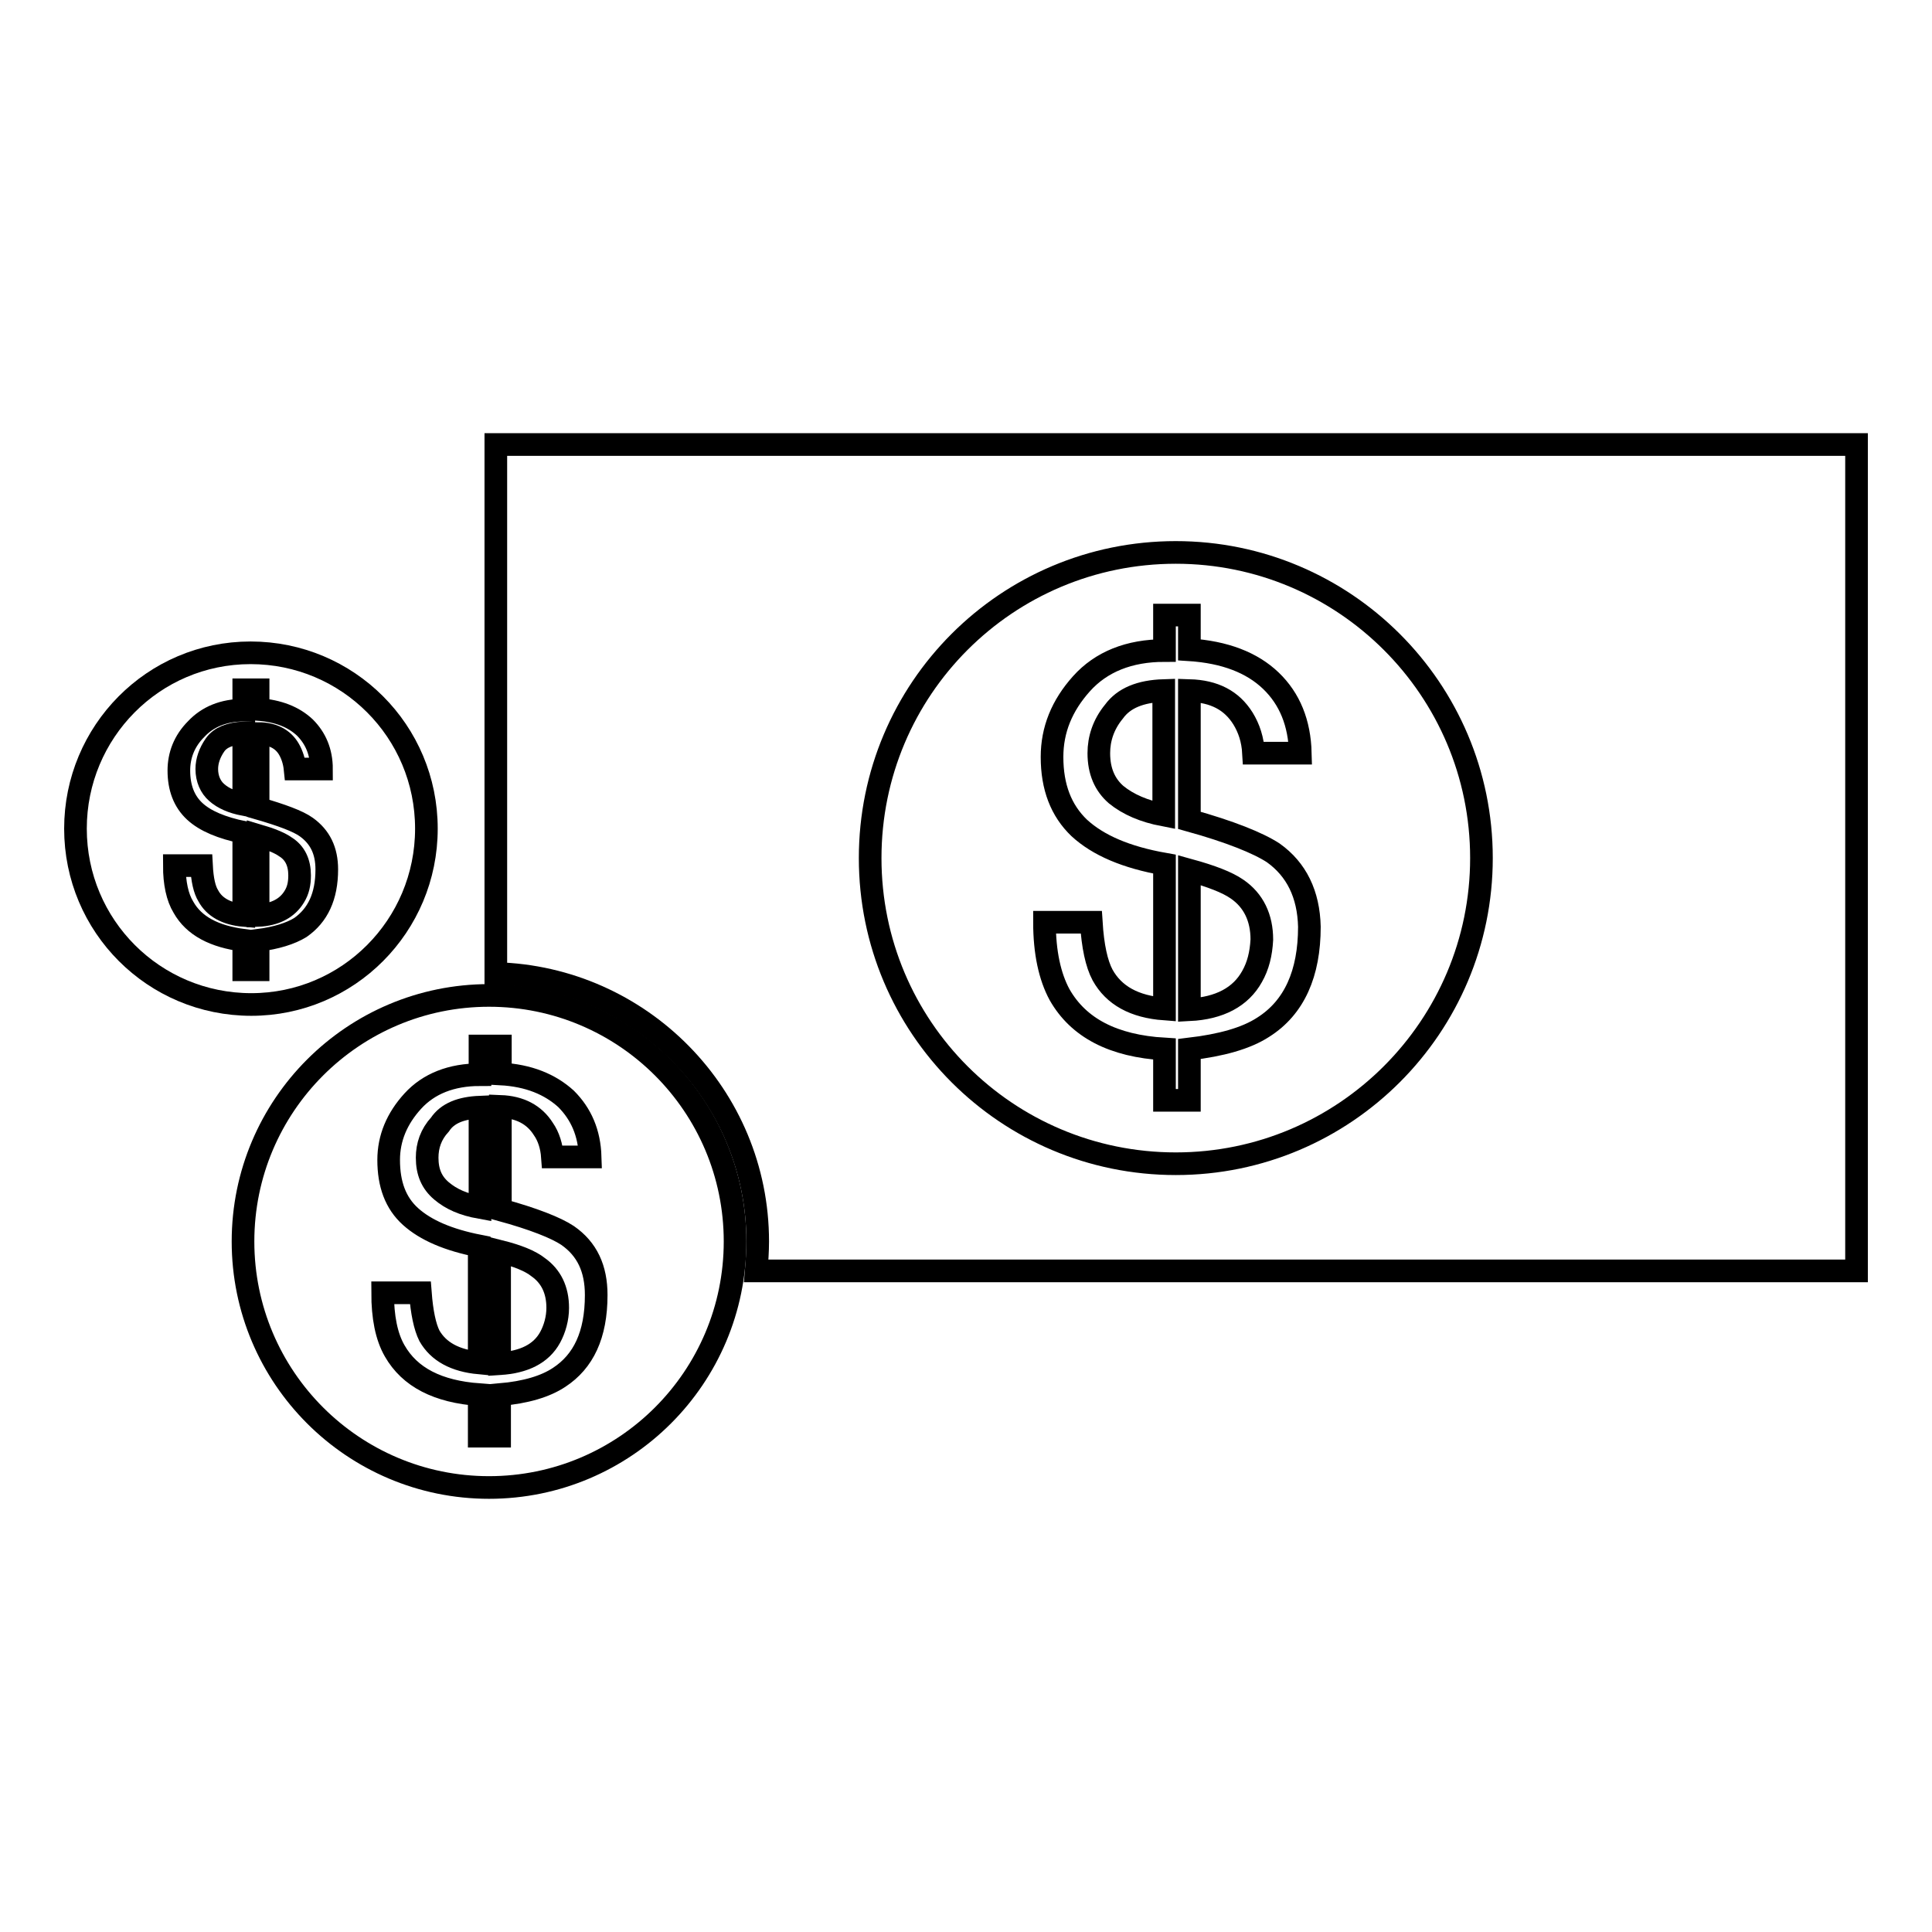
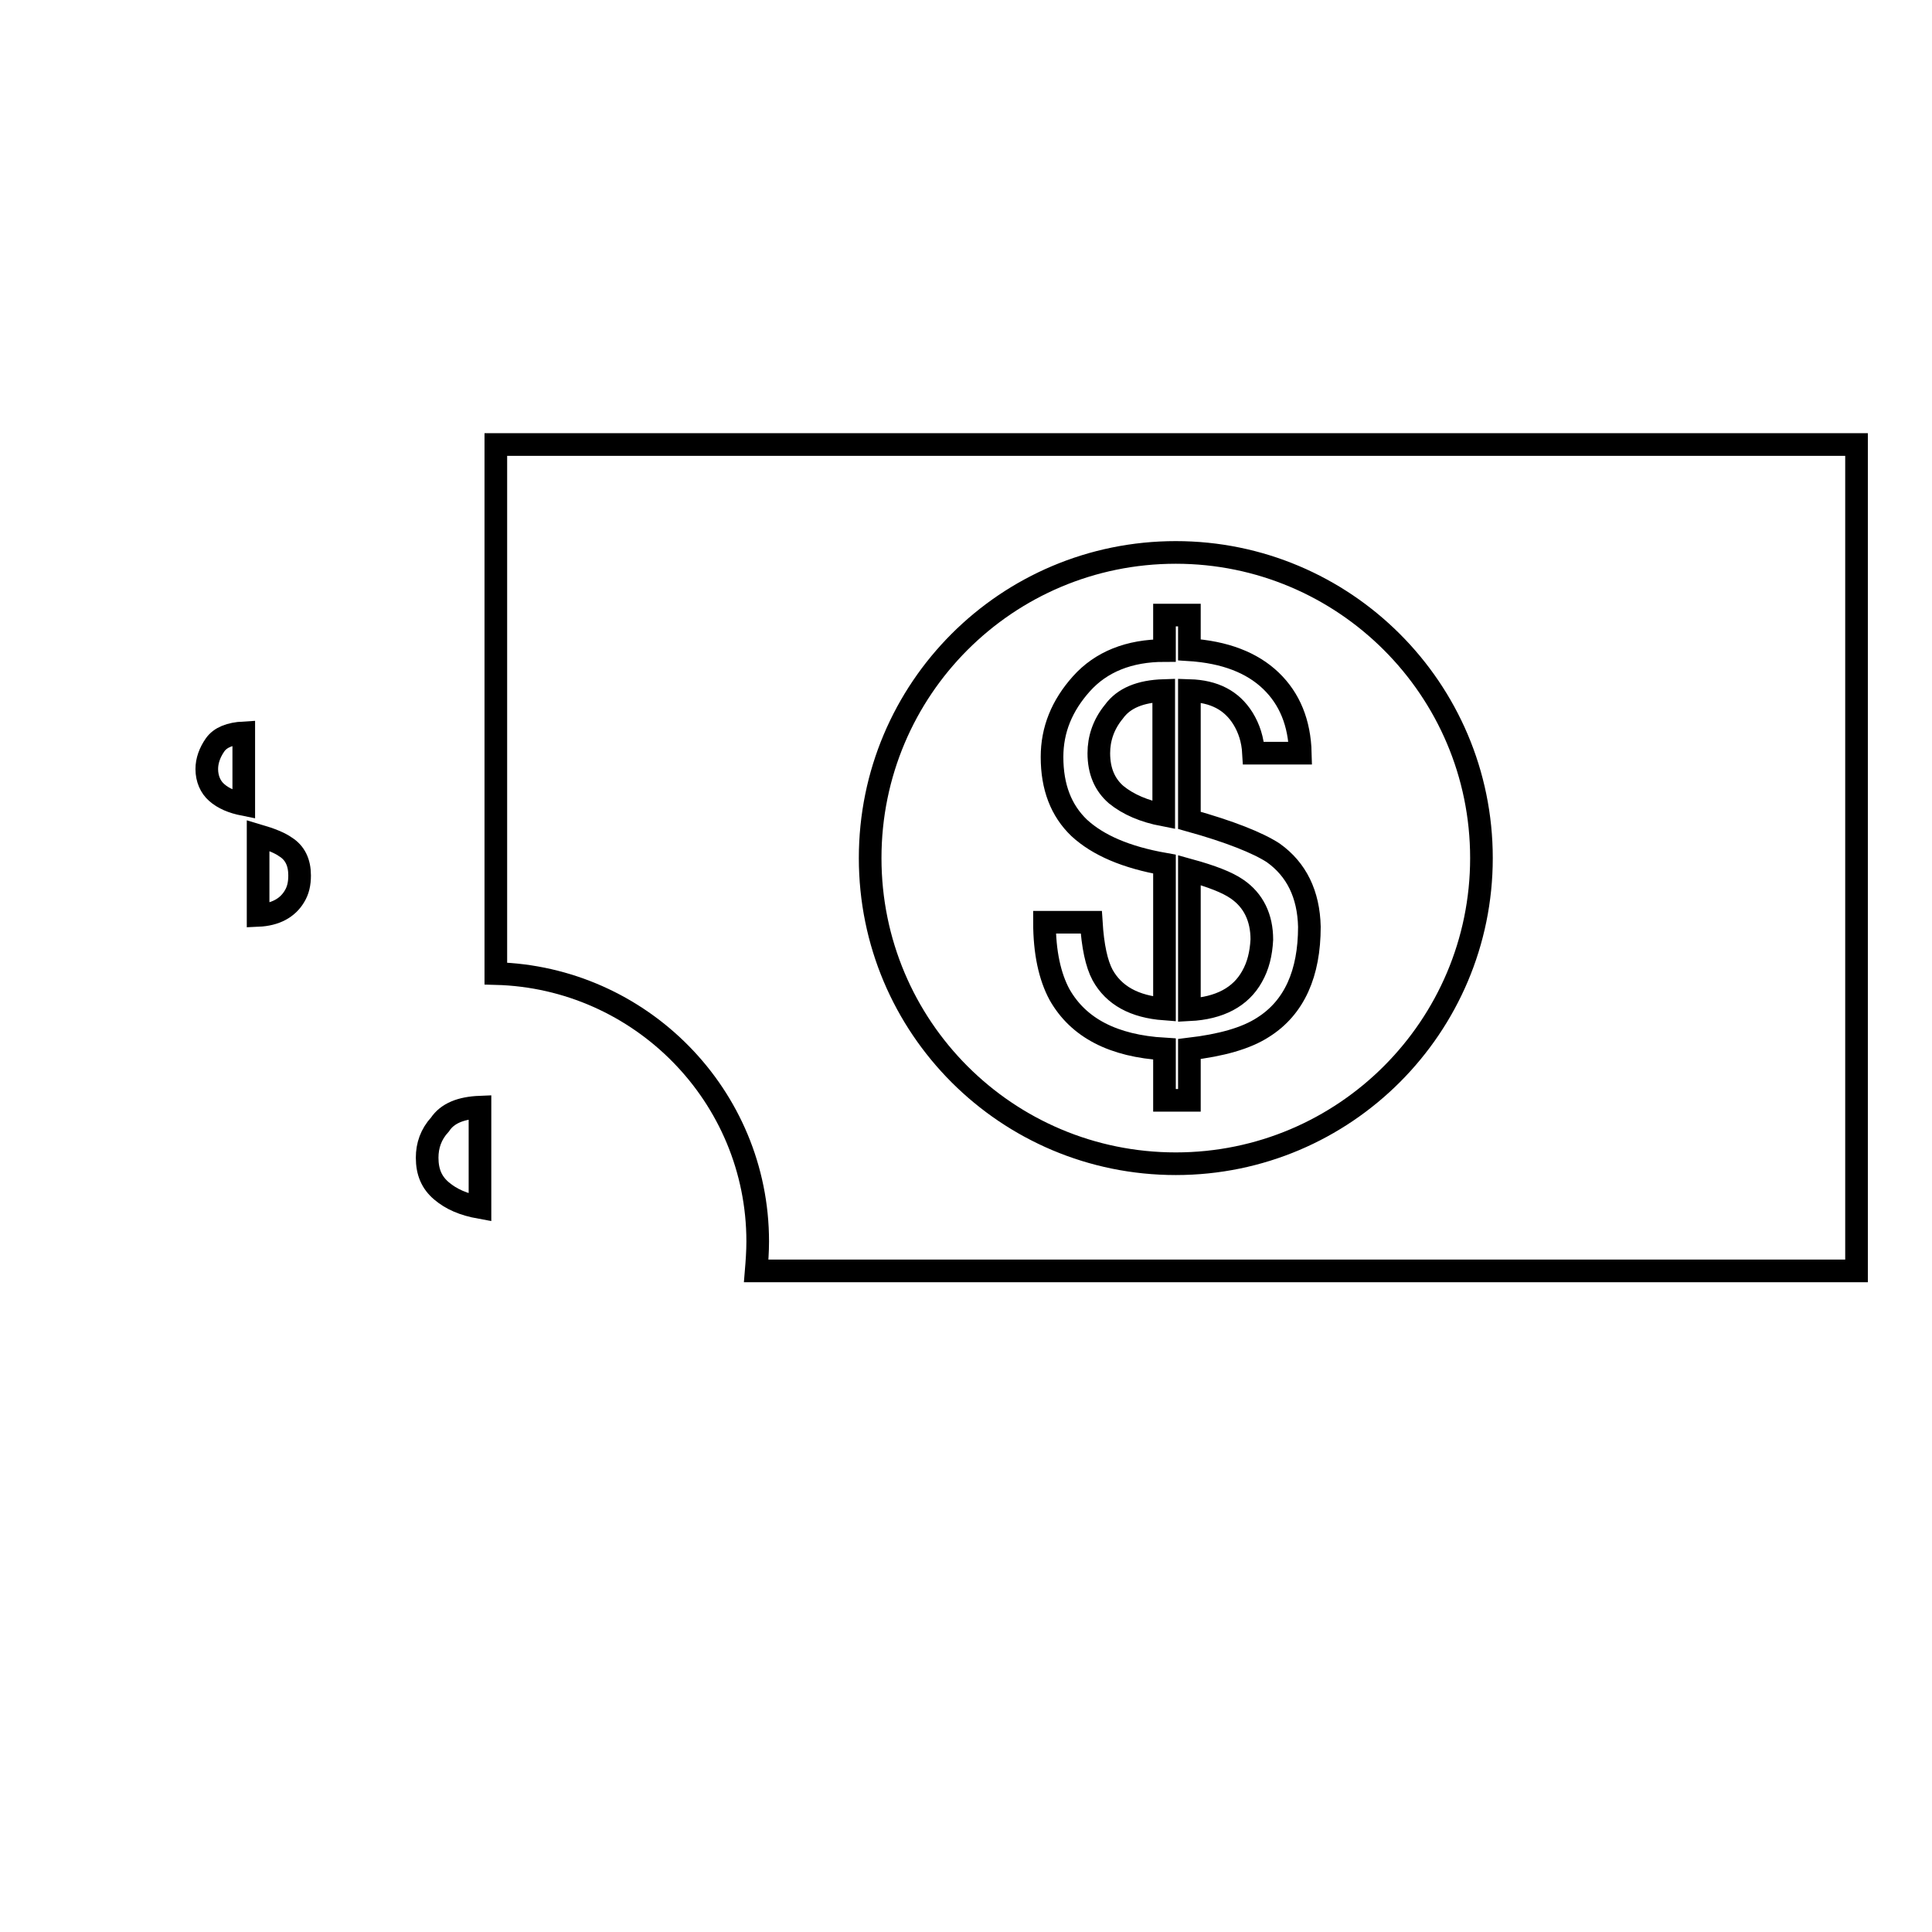
<svg xmlns="http://www.w3.org/2000/svg" version="1.1" x="0px" y="0px" viewBox="0 0 256 256" enable-background="new 0 0 256 256" xml:space="preserve">
  <g>
    <g>
      <g>
        <g>
          <path stroke-width="3" fill-opacity="0" stroke="#000000" d="M168.7,113c-2-1.3-5.7-2.8-11.1-4.3V91.5c3.3,0.1,5.6,1.3,7.1,3.7c0.8,1.3,1.3,2.8,1.4,4.6h6.2c-0.1-4-1.4-7.2-3.9-9.6c-2.5-2.4-6.1-3.8-10.8-4.1v-4.6h-3.3v4.7c-4.7,0-8.4,1.5-11,4.4c-2.6,2.9-3.9,6.1-3.9,9.7c0,4,1.2,7.1,3.6,9.4c2.5,2.3,6.2,3.9,11.3,4.8v19.2c-4-0.3-6.7-1.8-8.2-4.5c-0.8-1.5-1.3-3.8-1.5-7h-6.2c0,4,0.7,7.2,2,9.6c2.5,4.4,7.1,6.8,13.9,7.2v6.8h3.3V139c4.2-0.5,7.5-1.4,9.8-2.9c4.1-2.6,6.1-7.1,6.1-13.3C173.4,118.5,171.8,115.2,168.7,113z M154.2,108c-2.6-0.5-4.7-1.4-6.3-2.7c-1.5-1.3-2.3-3.1-2.3-5.5c0-1.9,0.6-3.8,2-5.5c1.3-1.8,3.5-2.7,6.6-2.8L154.2,108L154.2,108z M165.9,129.4c-1.5,2.7-4.3,4.2-8.3,4.4v-18.5c2.9,0.8,5,1.6,6.3,2.5c2.2,1.5,3.3,3.8,3.3,6.7C167.1,126.4,166.7,128,165.9,129.4z" />
          <path stroke-width="3" fill-opacity="0" stroke="#000000" d="M65.7,58.9V129c19.2,0.5,34.7,16.2,34.7,35.5c0,1.3-0.1,2.7-0.2,3.9H246V58.9H65.7L65.7,58.9z M155.8,154.2c-22.4,0-40.5-18.1-40.5-40.5c0-22.4,18.1-40.5,40.5-40.5c22.3,0,40.5,18.1,40.5,40.5C196.3,136,178.2,154.2,155.8,154.2z" />
-           <path stroke-width="3" fill-opacity="0" stroke="#000000" d="M66.2,165.8v14.9c3.2-0.2,5.5-1.3,6.7-3.5c0.6-1.1,1-2.5,1-3.9c0-2.4-0.9-4.2-2.6-5.4C70.3,167.1,68.6,166.4,66.2,165.8z" />
          <path stroke-width="3" fill-opacity="0" stroke="#000000" d="M56.6,153.4c0,1.9,0.6,3.3,1.9,4.4c1.3,1.1,2.9,1.8,5.1,2.2v-13.3c-2.5,0.1-4.3,0.8-5.3,2.3C57.1,150.3,56.6,151.8,56.6,153.4z" />
-           <path stroke-width="3" fill-opacity="0" stroke="#000000" d="M64.8,131.9c-18,0-32.6,14.6-32.6,32.6c0,18,14.6,32.6,32.6,32.6c18,0,32.6-14.6,32.6-32.6C97.4,146.5,82.8,131.9,64.8,131.9z M74.1,182.5c-1.8,1.2-4.4,2-7.9,2.3v5.5h-2.7v-5.5c-5.5-0.4-9.2-2.3-11.2-5.8c-1.1-1.9-1.6-4.5-1.6-7.7h5c0.2,2.6,0.6,4.5,1.2,5.7c1.2,2.1,3.4,3.3,6.6,3.6v-15.5c-4.1-0.8-7.1-2.1-9.1-3.9s-2.9-4.3-2.9-7.5c0-2.9,1.1-5.5,3.2-7.8c2.1-2.3,5.1-3.5,8.9-3.5v-3.8h2.7v3.7c3.8,0.2,6.6,1.4,8.7,3.3c2,2,3.1,4.5,3.2,7.7h-5c-0.1-1.4-0.5-2.7-1.2-3.7c-1.2-1.9-3.1-2.9-5.7-3v13.7c4.4,1.2,7.4,2.4,8.9,3.4c2.6,1.8,3.8,4.4,3.8,7.9C79,176.9,77.3,180.4,74.1,182.5z" />
-           <path stroke-width="3" fill-opacity="0" stroke="#000000" d="M39.7,116c0-1.7-0.6-3-1.9-3.8c-0.7-0.5-1.9-1-3.6-1.5v10.6c2.3-0.1,3.9-1,4.8-2.5C39.5,118,39.7,117.1,39.7,116z" />
+           <path stroke-width="3" fill-opacity="0" stroke="#000000" d="M39.7,116c0-1.7-0.6-3-1.9-3.8c-0.7-0.5-1.9-1-3.6-1.5v10.6c2.3-0.1,3.9-1,4.8-2.5C39.5,118,39.7,117.1,39.7,116" />
          <path stroke-width="3" fill-opacity="0" stroke="#000000" d="M32.3,97.1c-1.8,0.1-3.1,0.6-3.8,1.6c-0.7,1-1.1,2.1-1.1,3.2c0,1.3,0.5,2.4,1.3,3.1c0.9,0.8,2.1,1.3,3.6,1.6L32.3,97.1L32.3,97.1z" />
-           <path stroke-width="3" fill-opacity="0" stroke="#000000" d="M56.5,109.8c0-12.9-10.4-23.3-23.3-23.3S10,97,10,109.8c0,12.9,10.4,23.3,23.3,23.3C46.1,133.1,56.5,122.7,56.5,109.8z M24.3,120.2c-0.8-1.3-1.2-3.2-1.2-5.5h3.6c0.1,1.9,0.4,3.2,0.9,4c0.8,1.5,2.4,2.4,4.7,2.6v-11c-2.9-0.6-5.1-1.5-6.5-2.8c-1.4-1.3-2.1-3.1-2.1-5.4c0-2,0.7-3.9,2.3-5.5c1.5-1.6,3.6-2.5,6.3-2.5v-2.7h1.9V94c2.7,0.2,4.7,1,6.2,2.4c1.4,1.4,2.2,3.2,2.2,5.5h-3.5c-0.1-1-0.4-1.9-0.8-2.6c-0.8-1.4-2.2-2.1-4.1-2.1v9.9c3.1,0.9,5.3,1.7,6.4,2.5c1.8,1.3,2.7,3.1,2.7,5.6c0,3.6-1.2,6.1-3.5,7.7c-1.3,0.8-3.2,1.4-5.6,1.7v3.9h-1.9v-3.9C28.4,124.1,25.7,122.7,24.3,120.2z" />
        </g>
      </g>
      <g />
      <g />
      <g />
      <g />
      <g />
      <g />
      <g />
      <g />
      <g />
      <g />
      <g />
      <g />
      <g />
      <g />
      <g />
    </g>
  </g>
</svg>